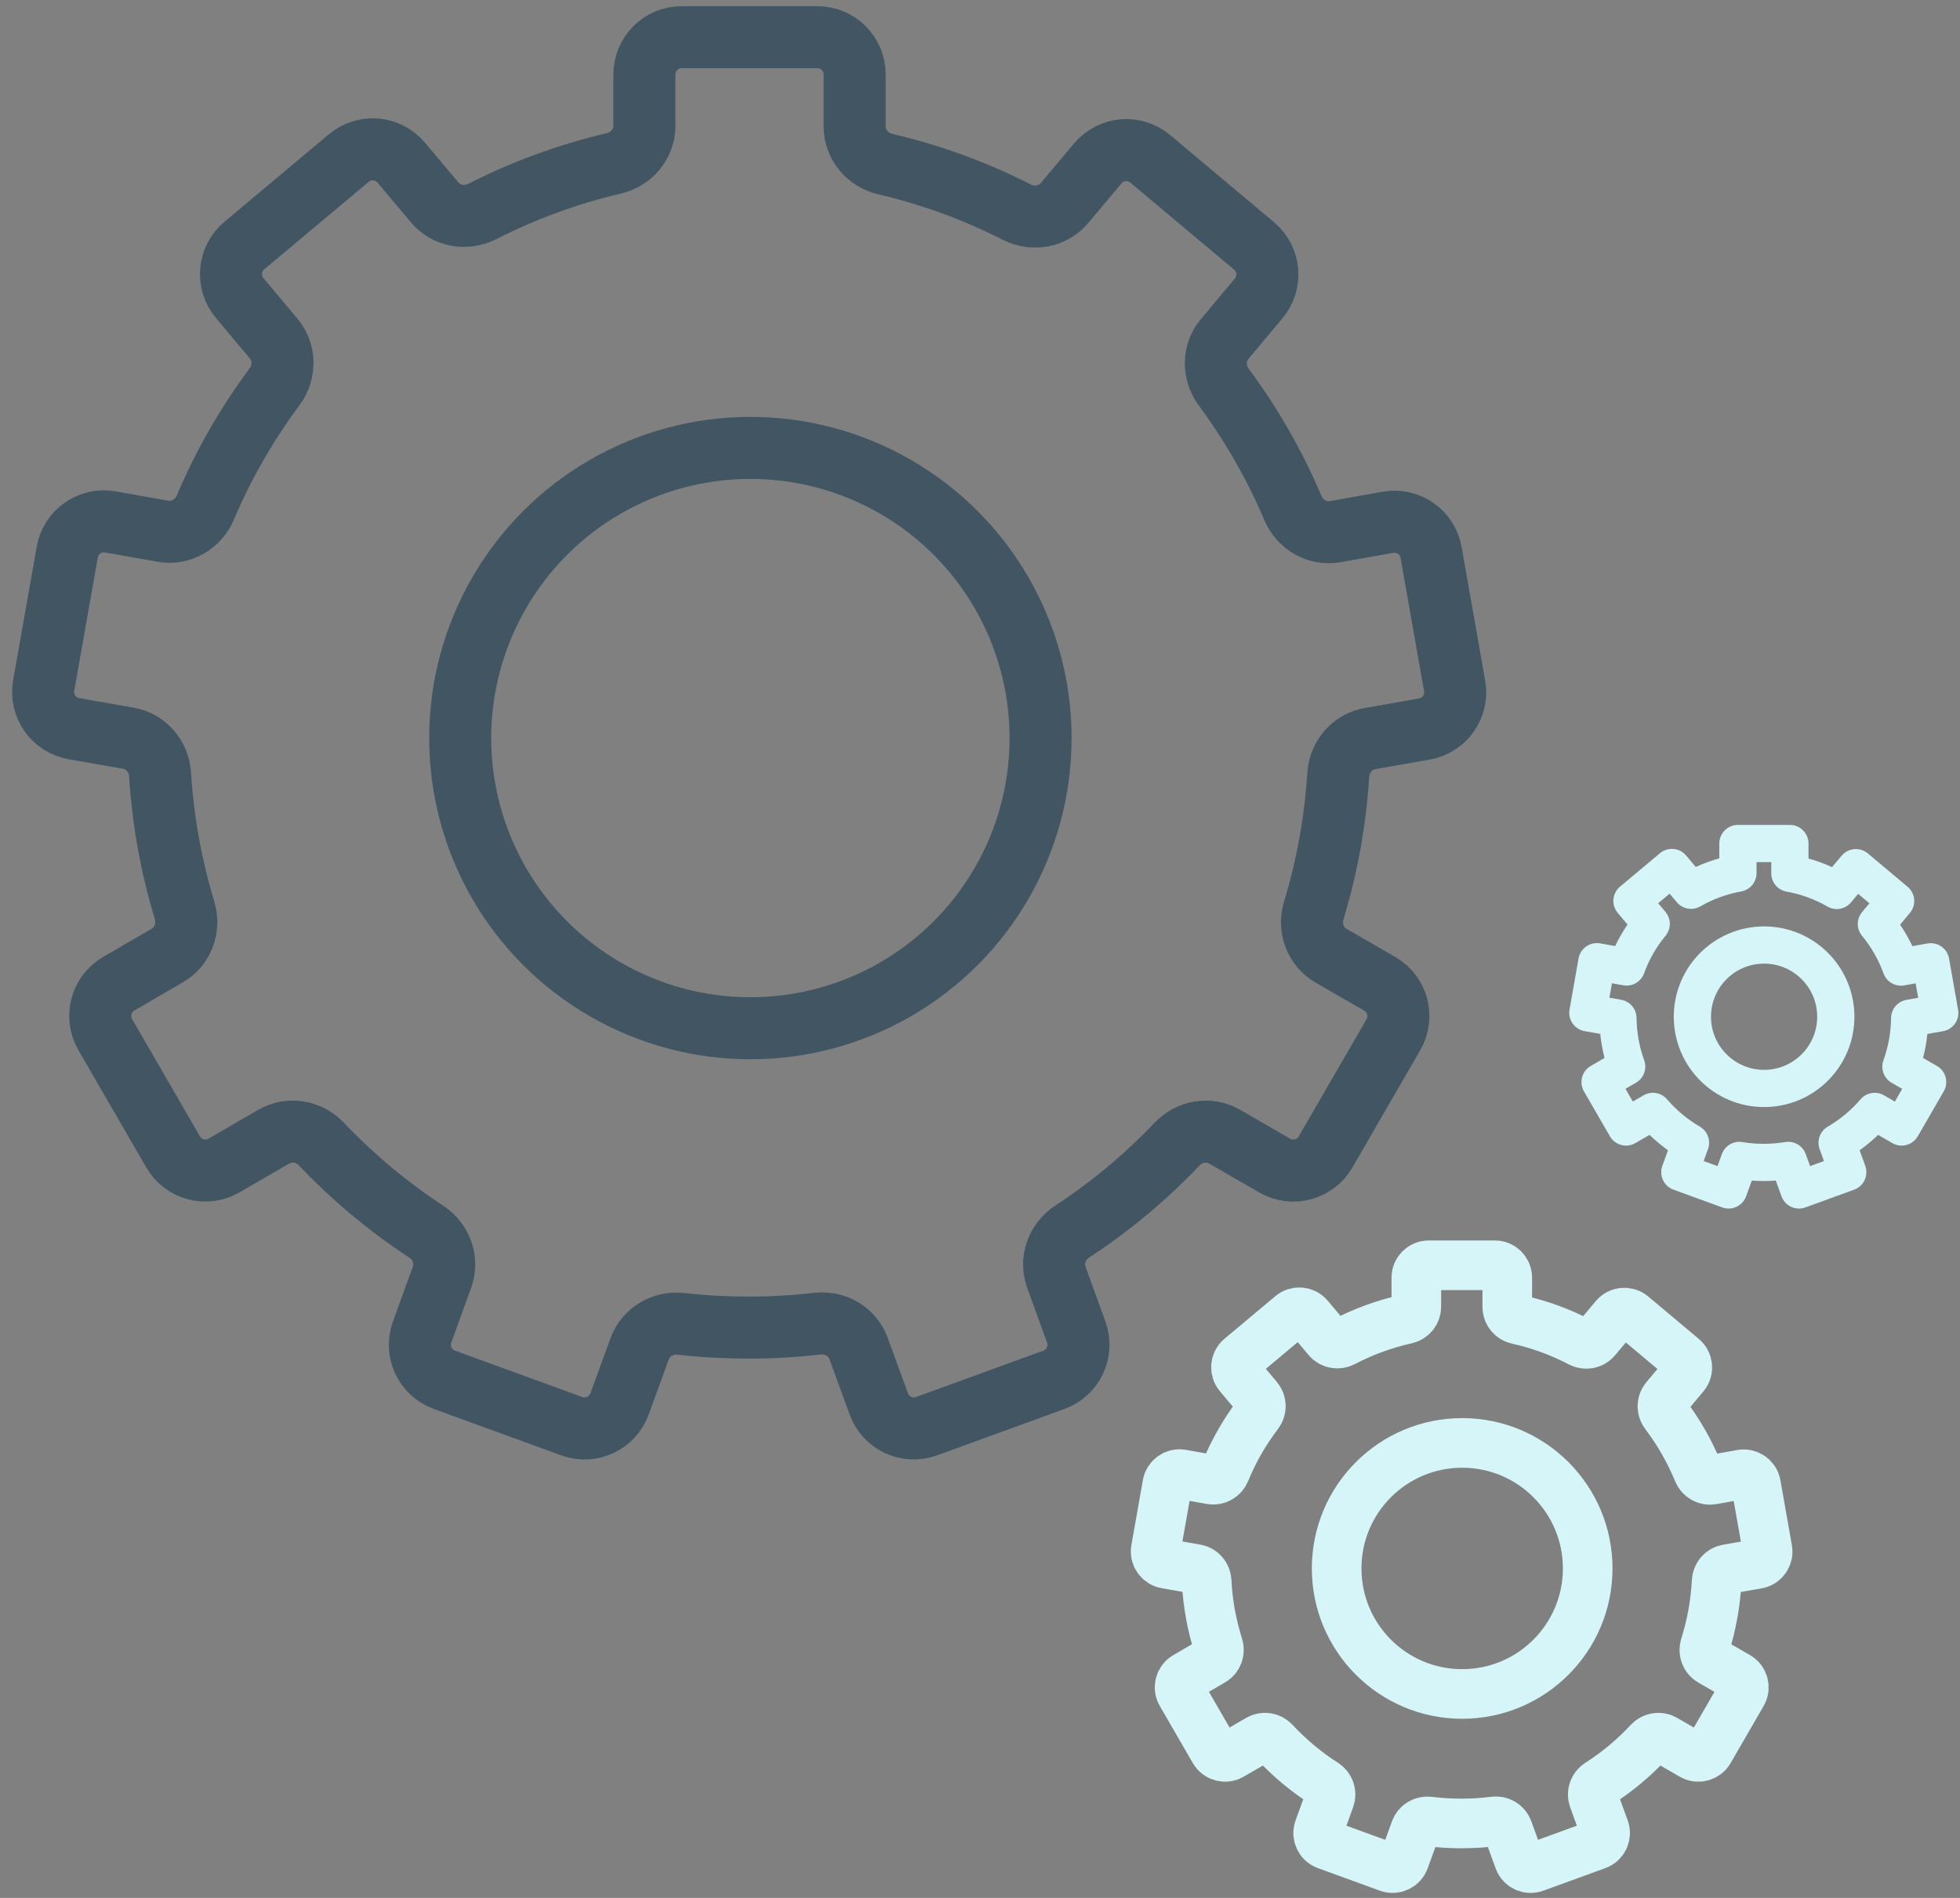
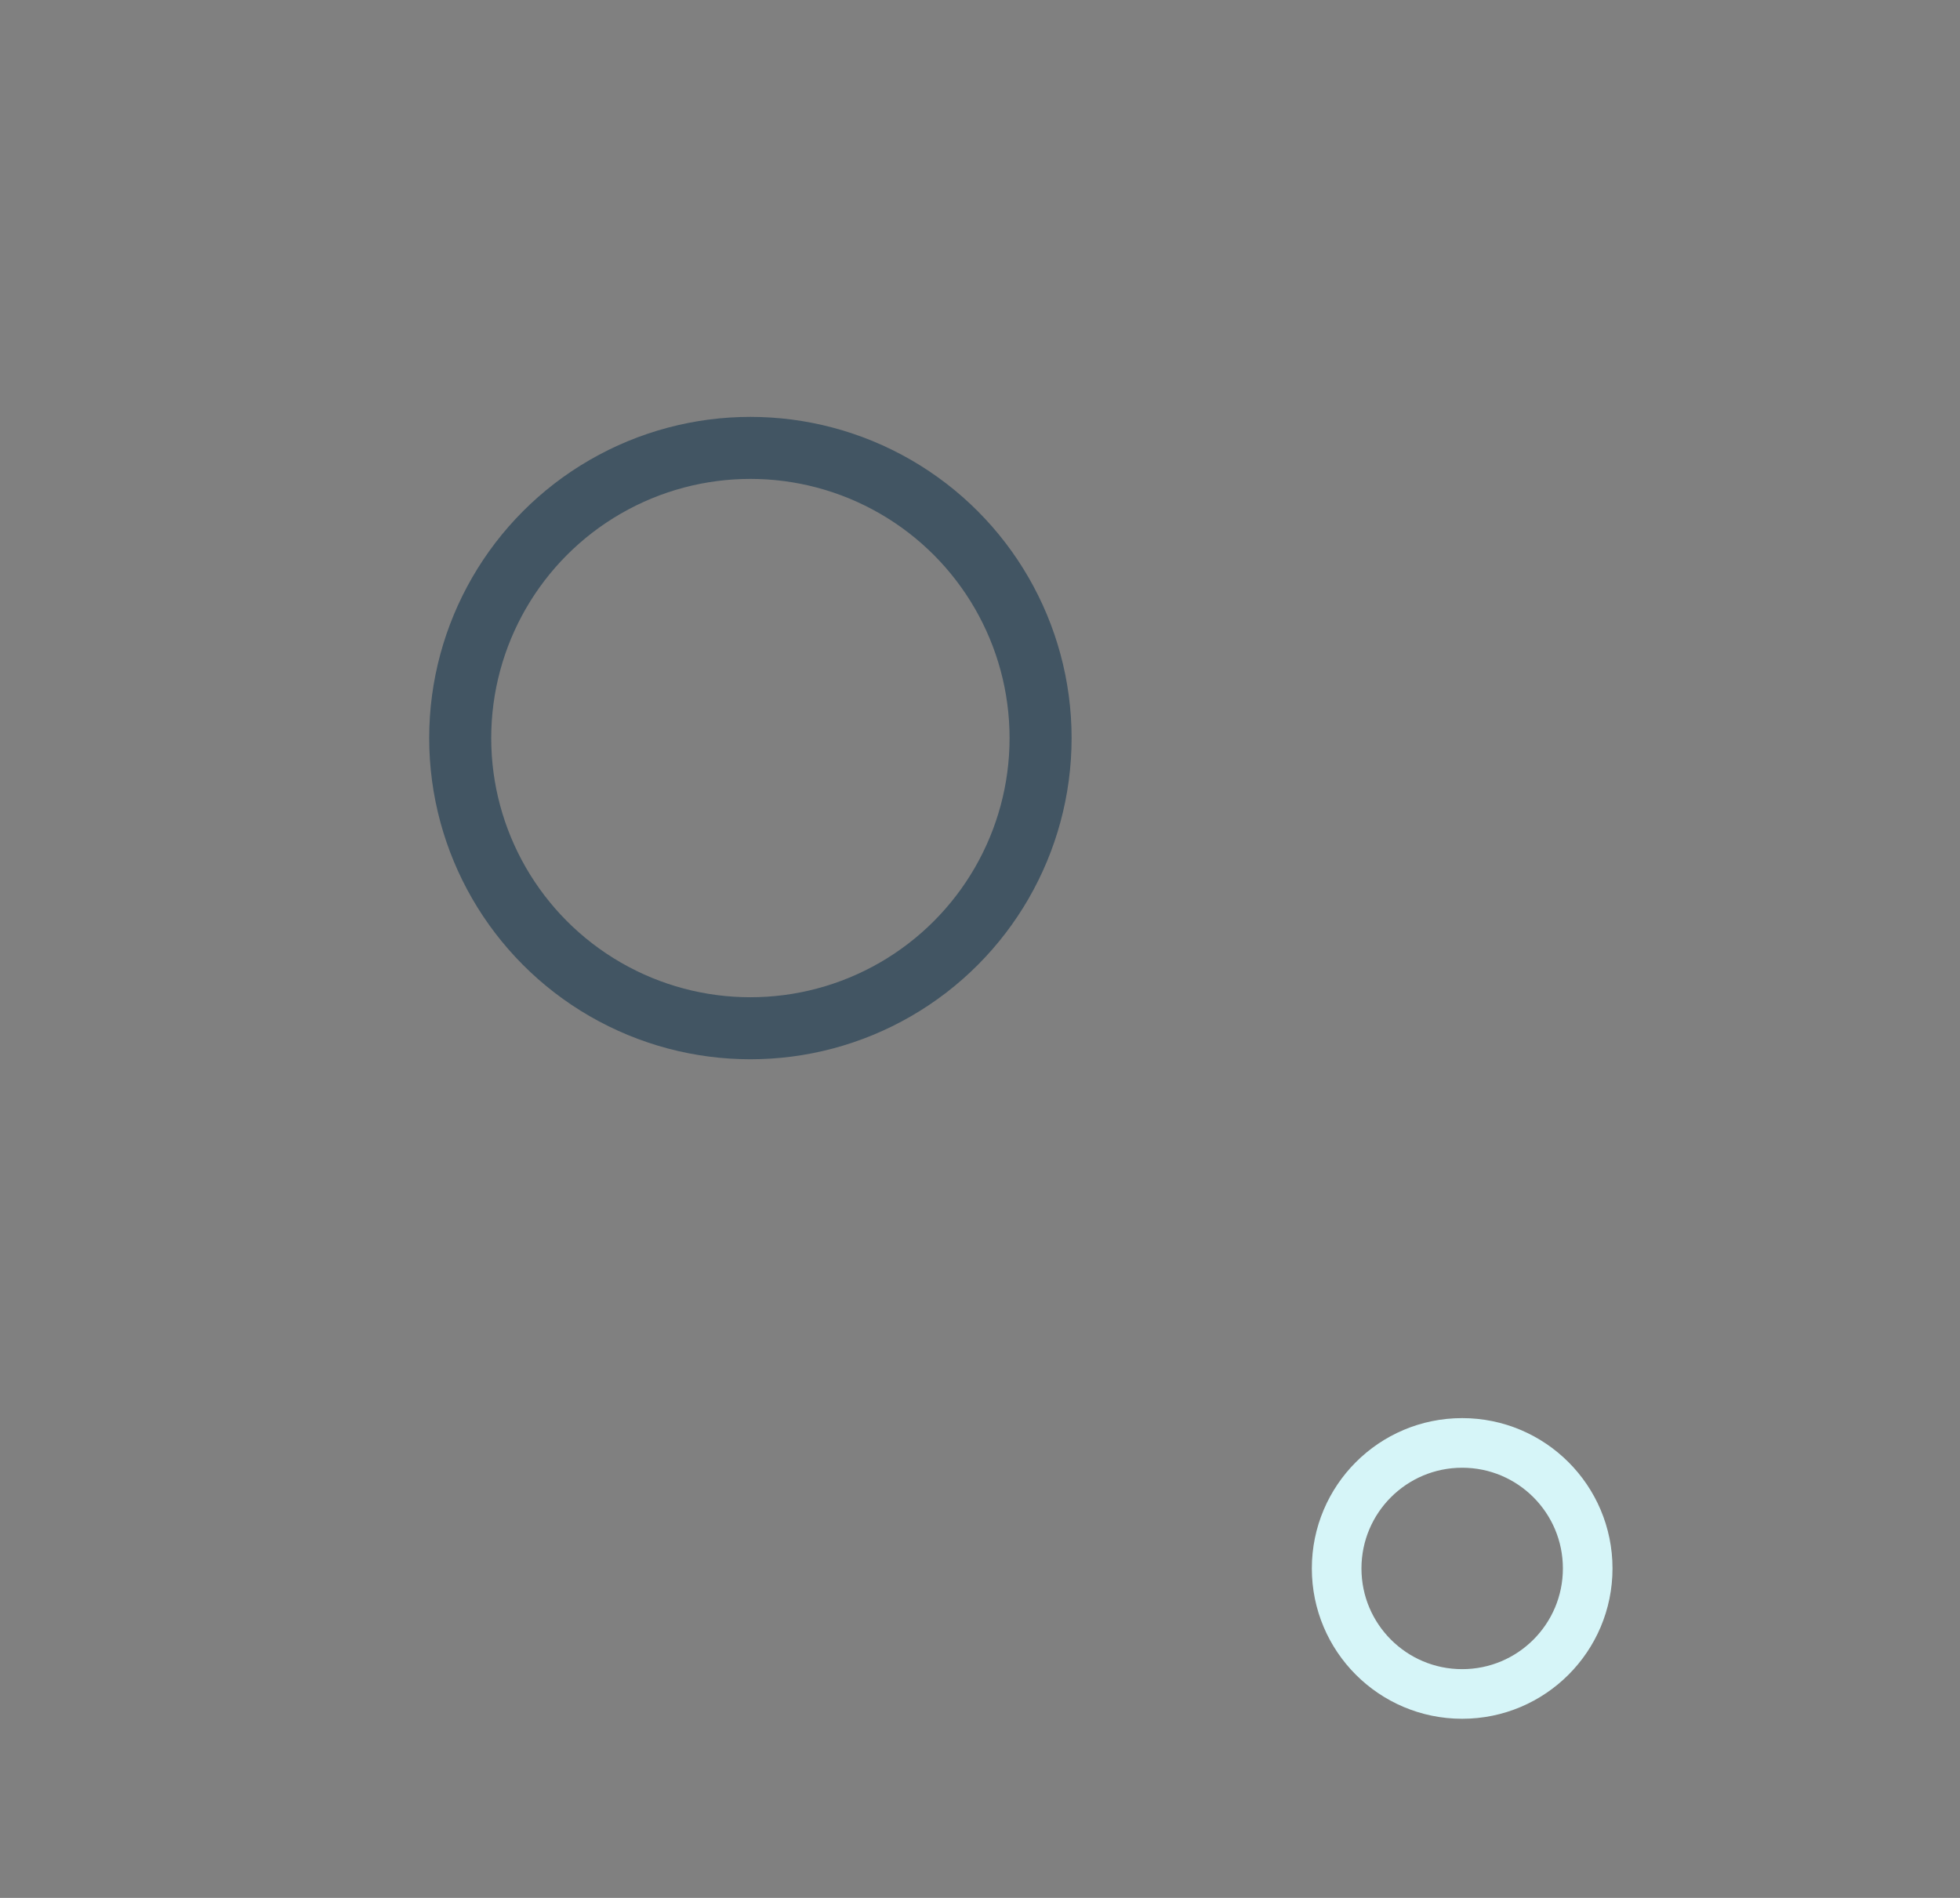
<svg xmlns="http://www.w3.org/2000/svg" width="158" height="153" viewBox="0 0 158 153" fill="none">
  <rect x="0" y="0" width="158" height="153" fill="#808080" stroke="none" />
-   <path d="M138.382 127.476C138.407 126.995 138.751 126.586 139.226 126.502L141.667 126.074C142.211 125.978 142.575 125.459 142.479 124.915L141.553 119.674C141.457 119.13 140.938 118.766 140.393 118.863L138.014 119.286C137.535 119.371 137.067 119.098 136.883 118.648C136.198 116.977 135.301 115.421 134.227 114.004C133.936 113.62 133.936 113.085 134.245 112.716L135.785 110.879C136.14 110.455 136.084 109.825 135.661 109.47L131.584 106.049C131.161 105.694 130.531 105.749 130.175 106.172L128.657 107.978C128.345 108.35 127.812 108.441 127.382 108.215C125.803 107.386 124.108 106.763 122.326 106.368C121.853 106.264 121.505 105.852 121.505 105.367V103C121.505 102.448 121.058 102 120.505 102H115.173C114.621 102 114.173 102.448 114.173 103V105.342C114.173 105.826 113.826 106.238 113.353 106.343C111.57 106.739 109.869 107.369 108.296 108.192C107.866 108.417 107.334 108.325 107.022 107.954L105.502 106.145C105.147 105.723 104.518 105.668 104.095 106.022L99.993 109.458C99.569 109.812 99.513 110.443 99.868 110.866L101.407 112.703C101.716 113.072 101.717 113.607 101.426 113.991C100.35 115.406 99.448 116.96 98.768 118.63C98.585 119.083 98.115 119.358 97.634 119.273L95.259 118.85C94.715 118.754 94.195 119.117 94.099 119.661L93.174 124.902C93.078 125.446 93.442 125.965 93.986 126.061L96.427 126.49C96.901 126.573 97.246 126.983 97.27 127.463C97.362 129.277 97.687 131.026 98.212 132.683C98.358 133.143 98.176 133.65 97.759 133.893L95.586 135.157C95.109 135.434 94.947 136.045 95.223 136.522L97.889 141.131C98.165 141.609 98.778 141.772 99.256 141.495L101.467 140.214C101.883 139.973 102.41 140.064 102.738 140.417C103.933 141.7 105.287 142.837 106.772 143.786C107.179 144.046 107.365 144.551 107.2 145.006L106.319 147.435C106.131 147.954 106.399 148.527 106.917 148.716L111.922 150.539C112.44 150.728 113.014 150.46 113.203 149.941L114.093 147.5C114.258 147.046 114.725 146.778 115.205 146.839C116.061 146.947 116.932 146.998 117.826 146.998C118.723 146.998 119.598 146.939 120.456 146.832C120.932 146.773 121.392 147.041 121.557 147.491L122.449 149.941C122.638 150.46 123.212 150.728 123.731 150.539L128.735 148.716C129.254 148.527 129.521 147.954 129.333 147.435L128.453 145.006C128.288 144.551 128.473 144.046 128.881 143.787C130.366 142.839 131.72 141.709 132.915 140.42C133.243 140.066 133.771 139.973 134.188 140.214L136.41 141.497C136.888 141.773 137.5 141.61 137.776 141.132L140.44 136.525C140.717 136.047 140.553 135.435 140.074 135.158L137.897 133.903C137.478 133.662 137.294 133.155 137.44 132.694C137.965 131.03 138.29 129.281 138.382 127.476Z" stroke="#D6F5F8" stroke-width="4" />
  <circle cx="117.869" cy="126.44" r="10.119" stroke="#D6F5F8" stroke-width="4" />
-   <path d="M153.943 82.081L156.368 81.655L155.641 77.534L153.245 77.96C152.782 76.682 152.106 75.514 151.261 74.486L152.811 72.635L149.607 69.947L148.064 71.783C146.91 71.115 145.638 70.644 144.286 70.402V68H140.097V70.387C138.745 70.63 137.466 71.107 136.319 71.768L134.776 69.932L131.557 72.628L133.108 74.479C132.263 75.507 131.579 76.675 131.123 77.953L128.728 77.527L128 81.648L130.425 82.074C130.44 83.448 130.69 84.762 131.131 85.982L128.985 87.23L131.079 90.852L133.247 89.596C134.107 90.595 135.129 91.454 136.275 92.123L135.415 94.495L139.347 95.927L140.215 93.547C140.854 93.658 141.508 93.709 142.184 93.709C142.86 93.709 143.514 93.65 144.154 93.547L145.021 95.927L148.953 94.495L148.093 92.123C149.24 91.454 150.261 90.602 151.121 89.596L153.296 90.852L155.391 87.23L153.238 85.989C153.679 84.762 153.928 83.448 153.943 82.081Z" stroke="#D6F5F8" stroke-width="3" stroke-linejoin="round" />
-   <circle cx="142.208" cy="81.964" r="5.781" stroke="#D6F5F8" stroke-width="3" />
-   <path d="M107.88 62.465C107.97 61.024 109.002 59.794 110.425 59.544L114.827 58.771C116.46 58.484 117.55 56.927 117.262 55.295L115.363 44.536C115.074 42.903 113.516 41.814 111.883 42.104L107.632 42.86C106.195 43.115 104.793 42.296 104.223 40.952C102.745 37.468 100.867 34.206 98.648 31.206C97.79 30.046 97.789 28.442 98.716 27.336L101.466 24.052C102.53 22.783 102.364 20.892 101.095 19.827L92.723 12.803C91.454 11.738 89.563 11.903 88.498 13.171L85.802 16.378C84.865 17.493 83.267 17.764 81.969 17.103C78.632 15.403 75.077 14.098 71.355 13.226C69.94 12.895 68.897 11.661 68.897 10.209V6C68.897 4.343 67.554 3 65.897 3H54.947C53.29 3 51.947 4.343 51.947 6V10.149C51.947 11.602 50.903 12.836 49.489 13.168C45.764 14.043 42.198 15.36 38.872 17.05C37.575 17.708 35.98 17.436 35.045 16.323L32.344 13.109C31.279 11.842 29.39 11.677 28.121 12.739L19.693 19.798C18.423 20.862 18.255 22.754 19.32 24.024L22.069 27.306C22.995 28.412 22.995 30.016 22.135 31.176C19.914 34.171 18.025 37.428 16.558 40.907C15.989 42.257 14.582 43.084 13.139 42.828L8.901 42.074C7.269 41.784 5.71 42.873 5.422 44.506L3.522 55.265C3.234 56.898 4.324 58.455 5.957 58.742L10.359 59.515C11.782 59.765 12.814 60.994 12.904 62.436C13.14 66.225 13.818 69.89 14.878 73.382C15.3 74.769 14.757 76.287 13.504 77.016L9.571 79.305C8.142 80.137 7.655 81.969 8.483 83.4L13.957 92.864C14.787 94.299 16.623 94.789 18.057 93.958L22.078 91.628C23.327 90.905 24.907 91.18 25.903 92.225C28.437 94.885 31.271 97.262 34.356 99.287C35.568 100.082 36.125 101.595 35.631 102.958L34.025 107.389C33.461 108.944 34.264 110.663 35.819 111.23L46.095 114.973C47.652 115.54 49.373 114.738 49.941 113.182L51.565 108.725C52.061 107.362 53.462 106.56 54.904 106.724C56.698 106.927 58.524 107.024 60.392 107.024C62.269 107.024 64.104 106.912 65.907 106.708C67.336 106.545 68.718 107.347 69.21 108.699L70.844 113.182C71.411 114.738 73.132 115.54 74.689 114.973L84.966 111.23C86.521 110.663 87.323 108.944 86.759 107.389L85.153 102.958C84.659 101.595 85.216 100.082 86.429 99.288C89.514 97.267 92.348 94.903 94.883 92.234C95.878 91.185 97.46 90.905 98.713 91.628L102.758 93.964C104.192 94.792 106.026 94.301 106.855 92.868L112.325 83.411C113.155 81.975 112.663 80.138 111.226 79.31L107.29 77.04C106.032 76.315 105.484 74.796 105.904 73.406C106.965 69.901 107.643 66.238 107.88 62.465Z" stroke="#425563" stroke-width="5" />
  <circle cx="60.491" cy="59.5" r="23.393" stroke="#425563" stroke-width="5" />
</svg>